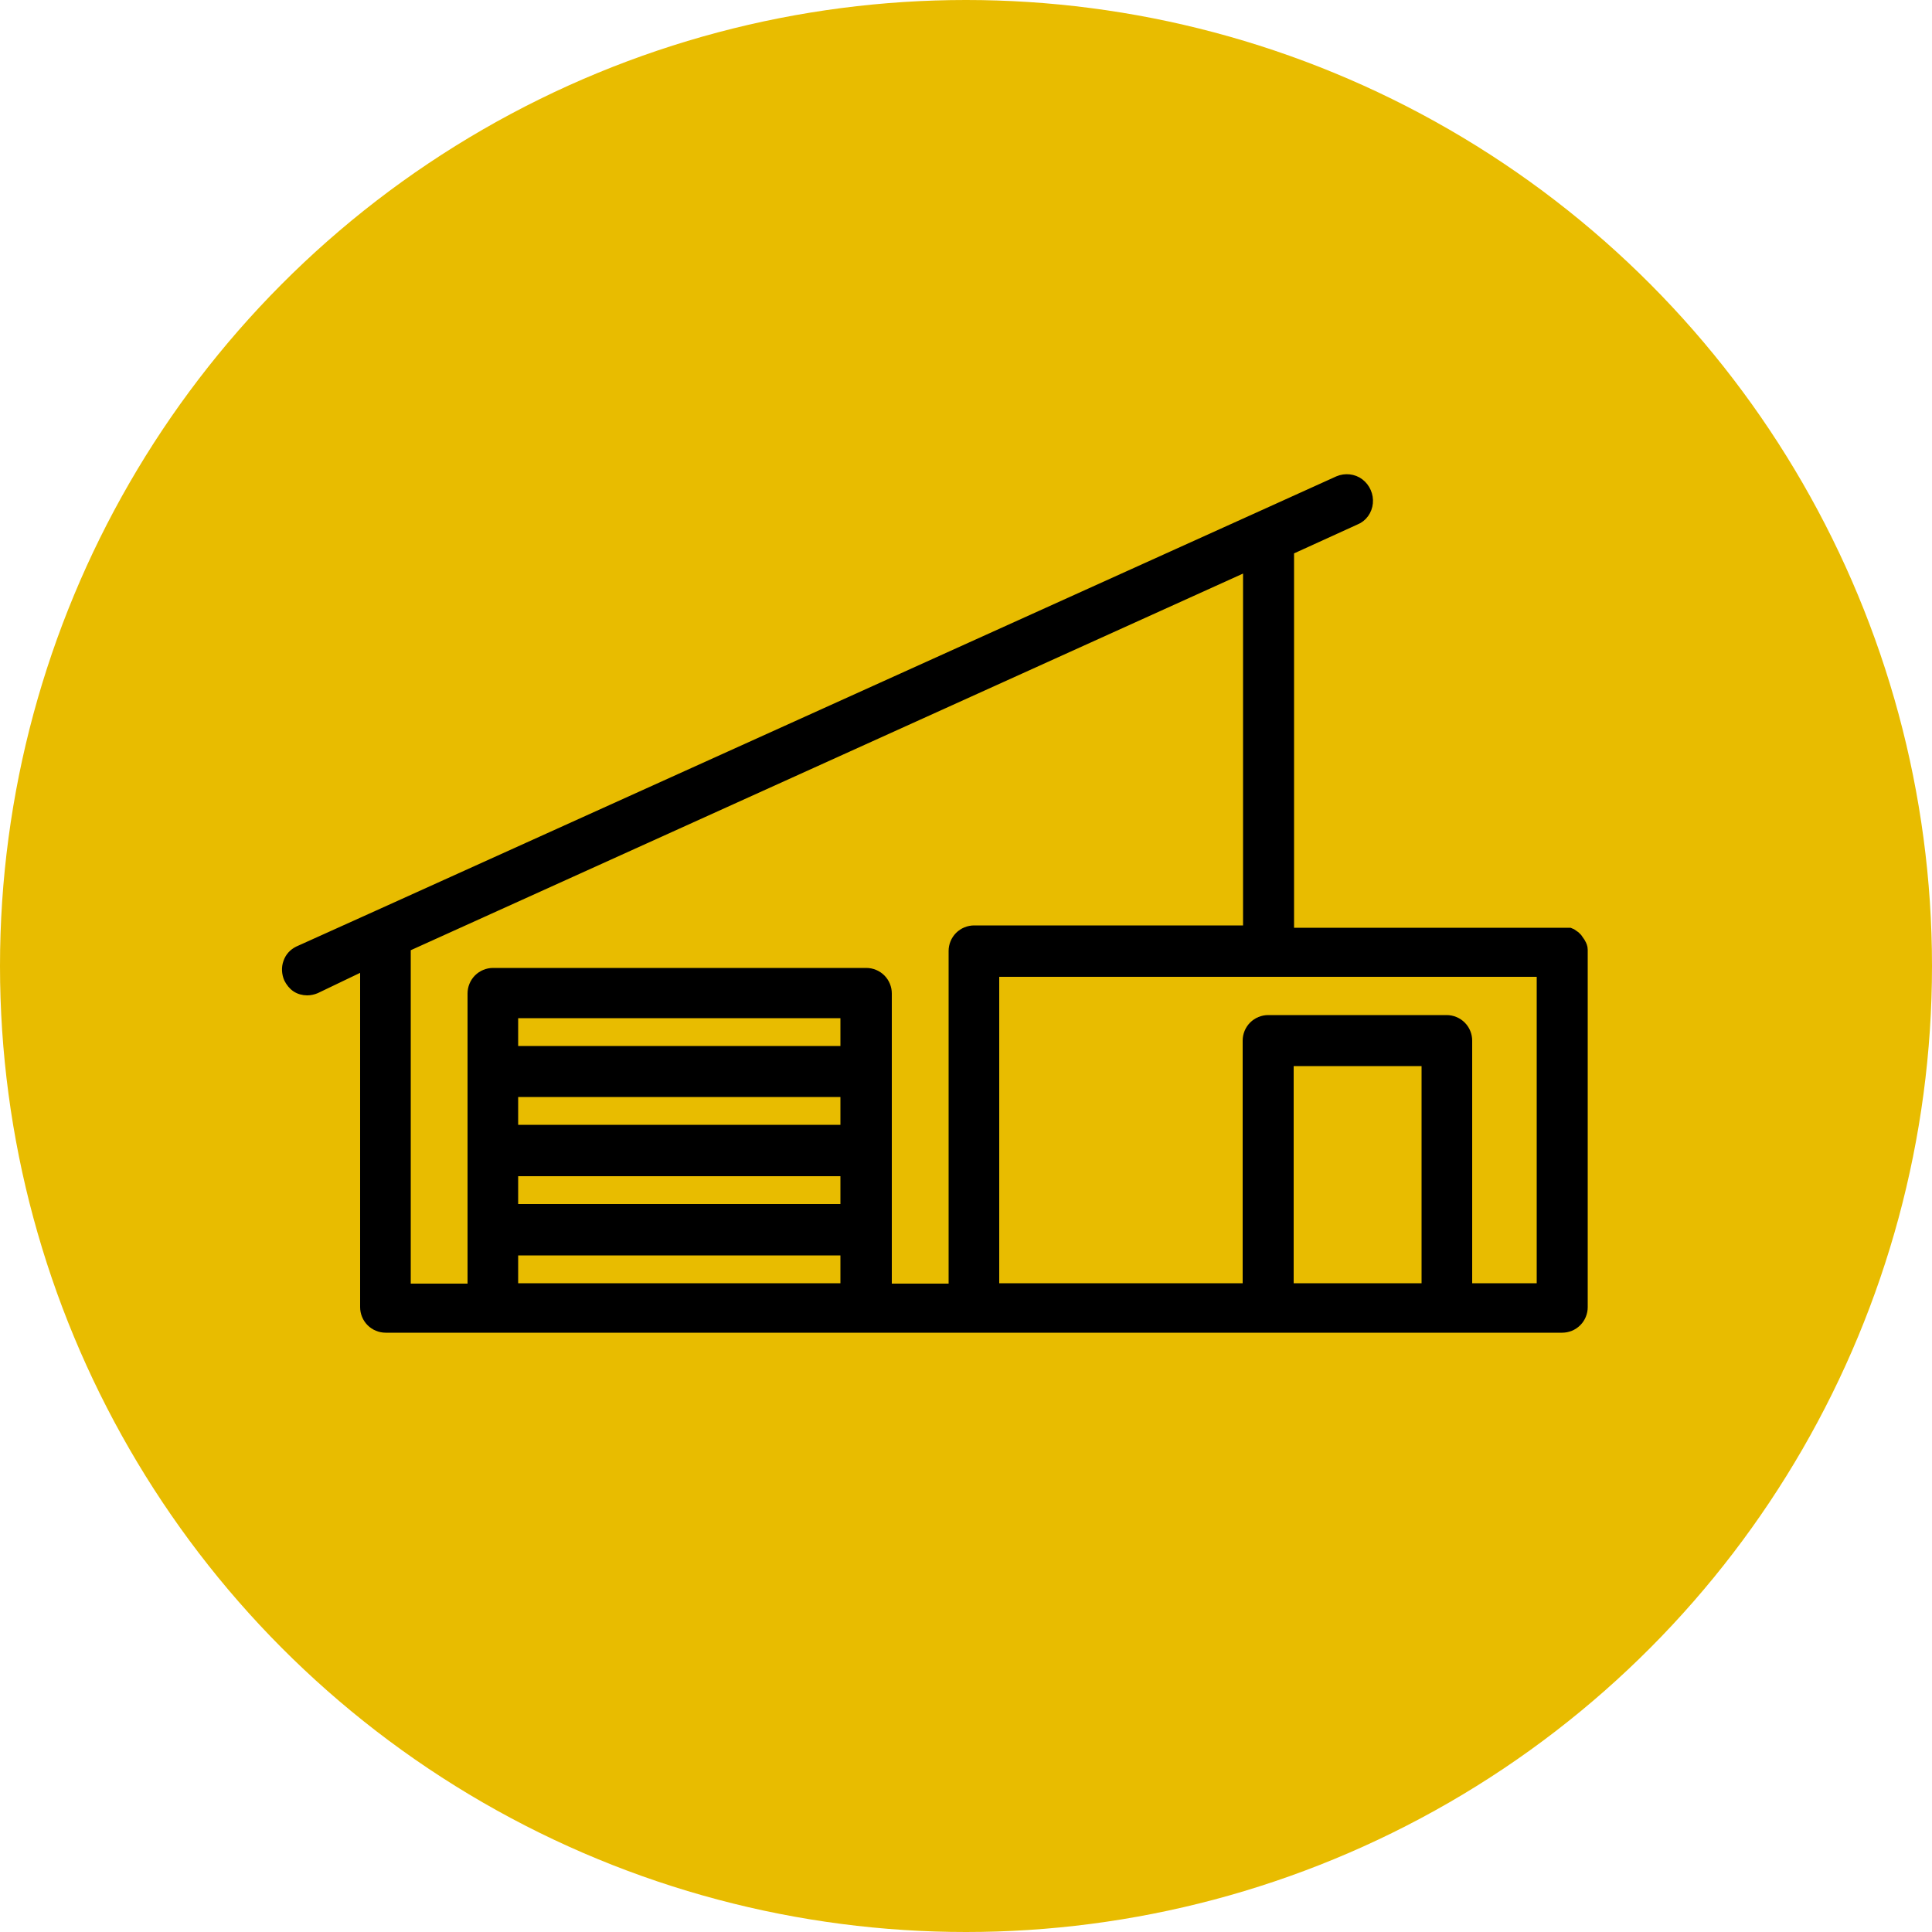
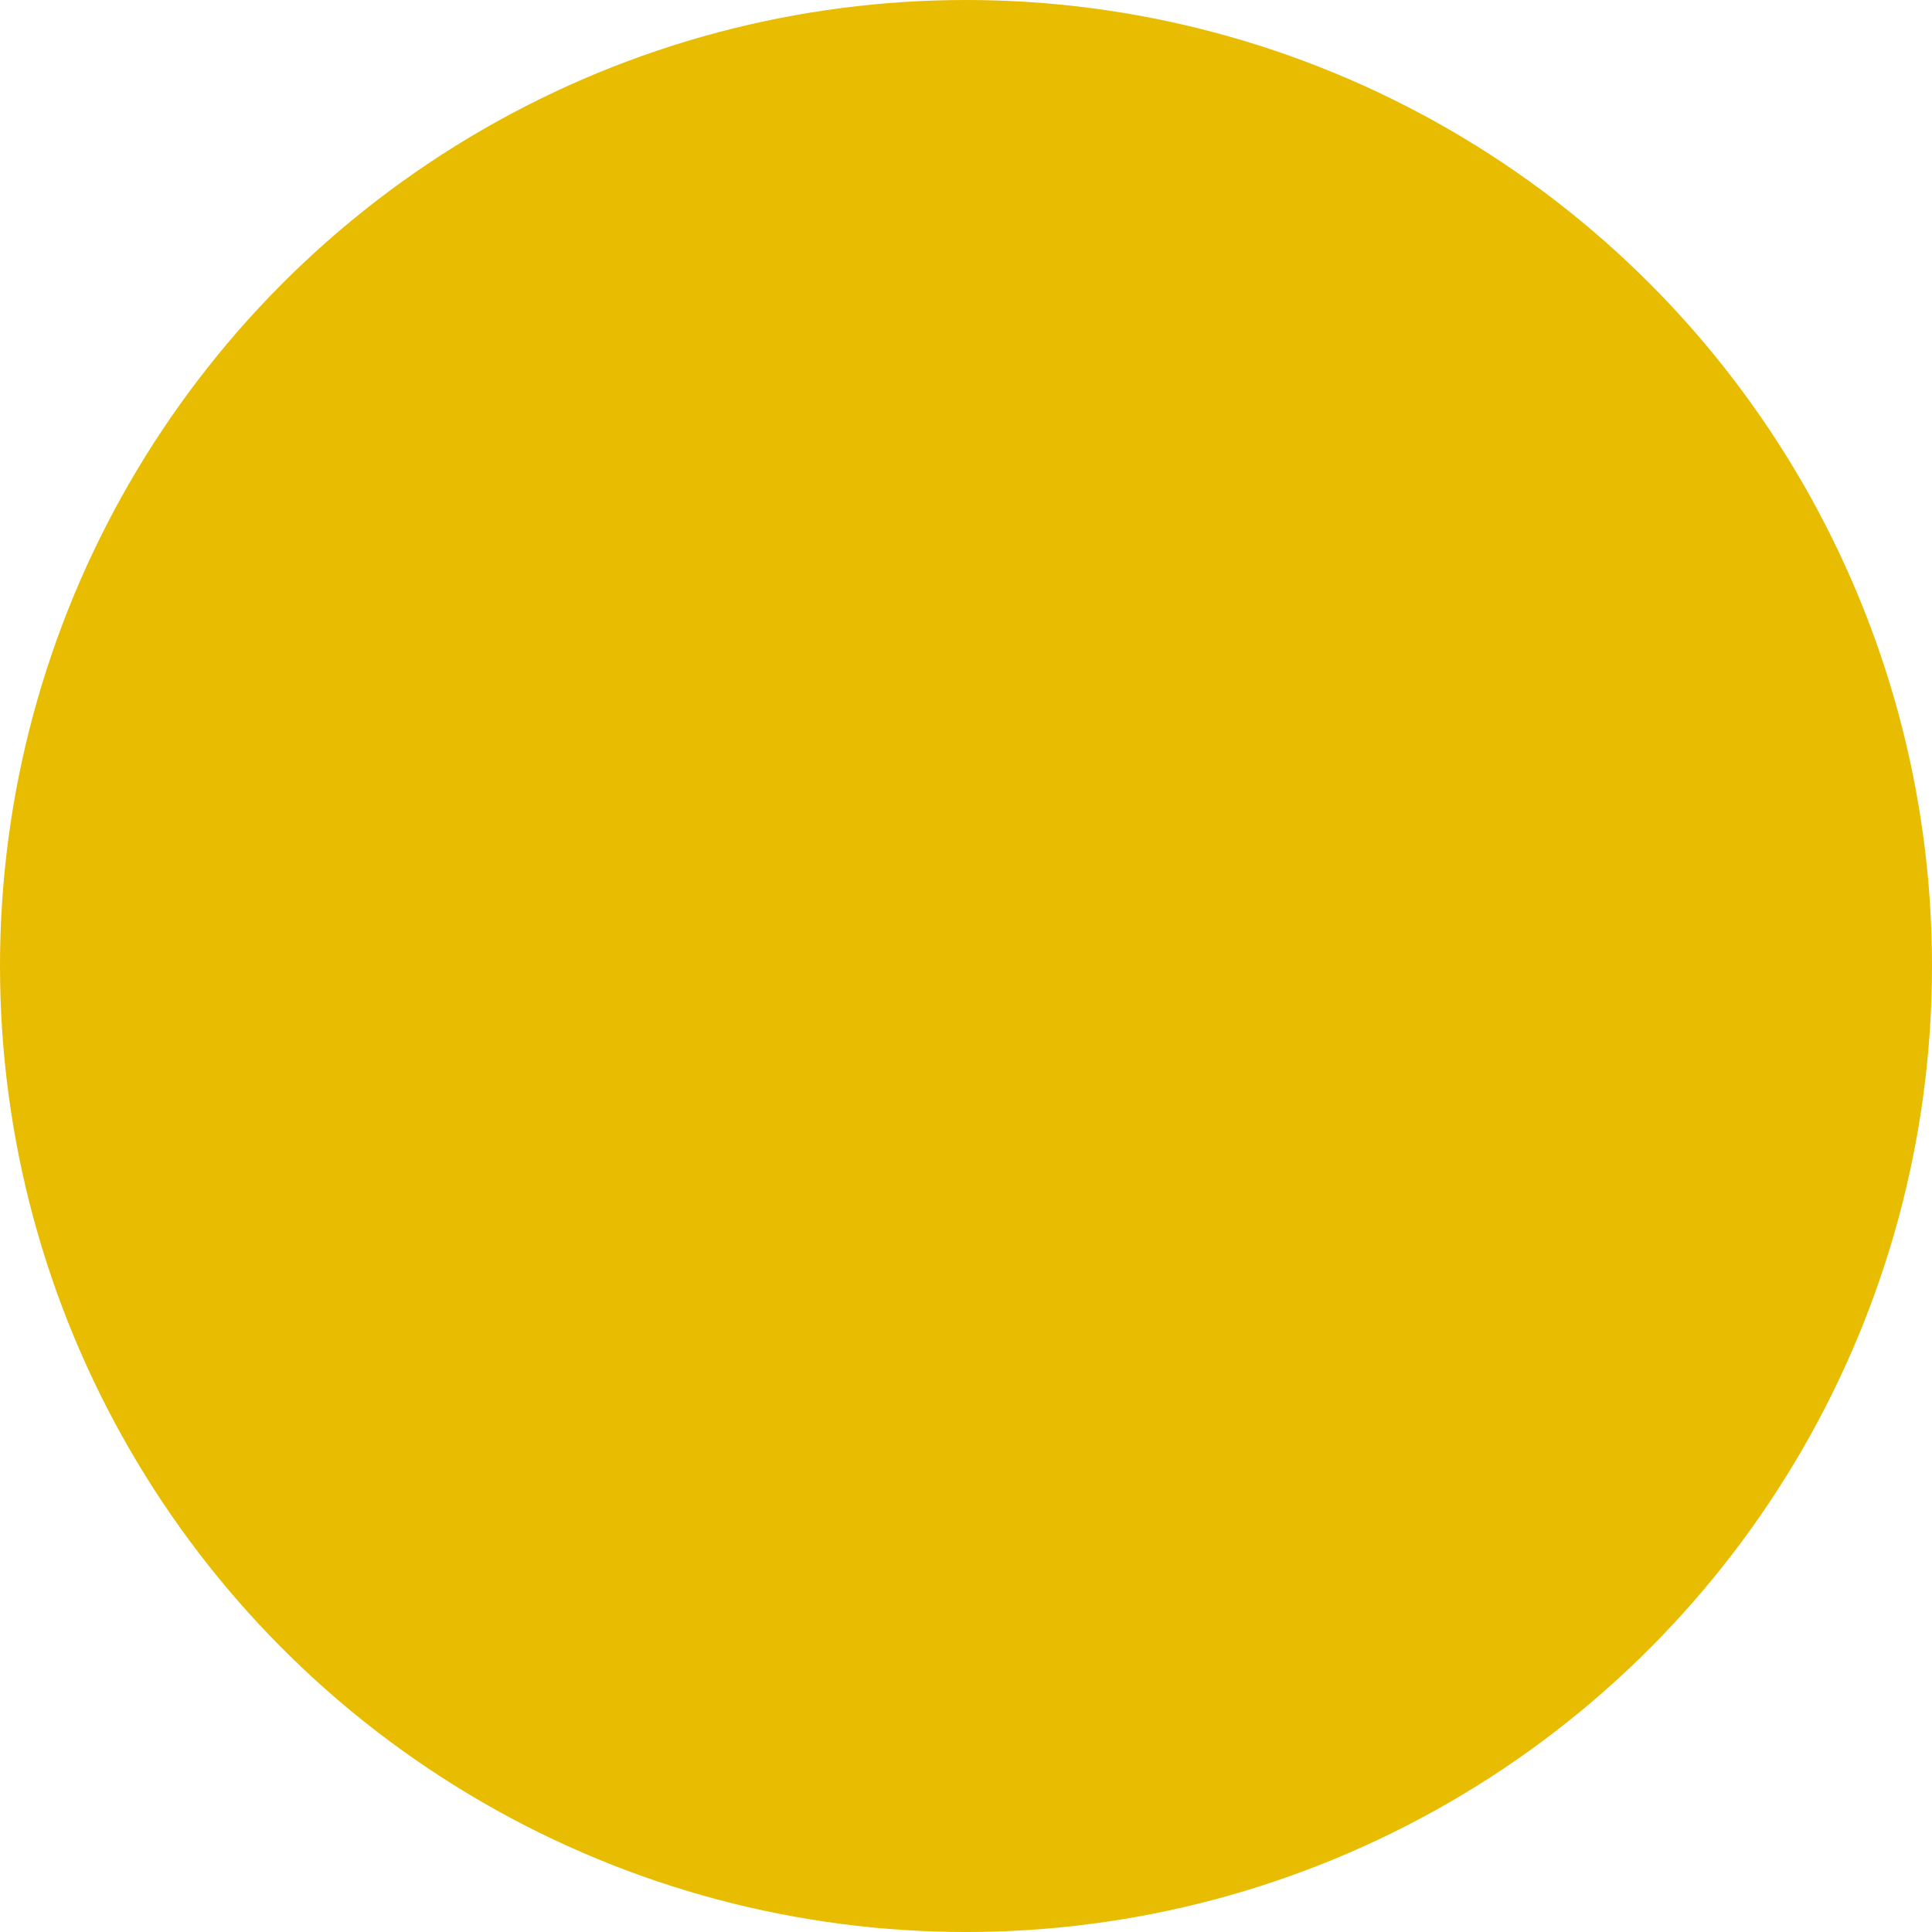
<svg xmlns="http://www.w3.org/2000/svg" id="Layer_2" data-name="Layer 2" viewBox="0 0 50 50">
  <defs>
    <style>      .cls-1 {        stroke: #000;        stroke-miterlimit: 10;        stroke-width: .16px;      }      .cls-2 {        fill: #e8bc00;      }    </style>
  </defs>
  <g id="Header">
    <g>
      <circle class="cls-2" cx="25" cy="25" r="25" />
-       <path class="cls-1" d="M40.95,24.38s-.06-.09-.09-.13l-.06-.06-.1-.07-.07-.03c-.06,0-.12,0-.17,0h-7.05v-9.82l1.69-.77c.2-.08.33-.27.35-.48.02-.21-.07-.42-.24-.55s-.4-.15-.59-.07l-2.01.91-22.87,10.34-2.04.92c-.14.07-.24.18-.29.33-.05.14-.04.3.02.44.05.1.12.19.21.25.09.06.2.09.31.09.08,0,.17-.02.24-.05l1.21-.58v8.78c0,.15.06.3.17.41.11.11.26.17.41.17h30.45c.15,0,.3-.06.41-.17.11-.11.17-.26.17-.41v-9.25c0-.08-.03-.15-.07-.21h0ZM10.55,24.54l21.7-9.82v9.31h-7.04c-.15,0-.3.06-.41.17-.11.11-.17.26-.17.41,0,.02,0,.04,0,.06v8.63h-1.63v-7.59c0-.15-.06-.3-.17-.41-.11-.11-.26-.17-.41-.17h-9.66c-.15,0-.3.06-.41.17-.11.11-.17.26-.17.41v7.59h-1.63v-8.75ZM13.33,28.31h8.5v.88h-8.5v-.88ZM21.83,27.15h-8.5v-.88h8.5v.88ZM13.33,30.36h8.5v.88h-8.5v-.88ZM13.33,33.29v-.88h8.5v.88h-8.5ZM33.4,33.29v-5.78h3.47v5.78h-3.47ZM39.86,33.29h-1.84v-6.36c0-.15-.06-.3-.17-.41-.11-.11-.26-.17-.41-.17h-4.62c-.15,0-.3.06-.41.17-.11.11-.17.26-.17.41v6.36h-6.46v-8.09h14.07v8.09Z" />
    </g>
  </g>
</svg>